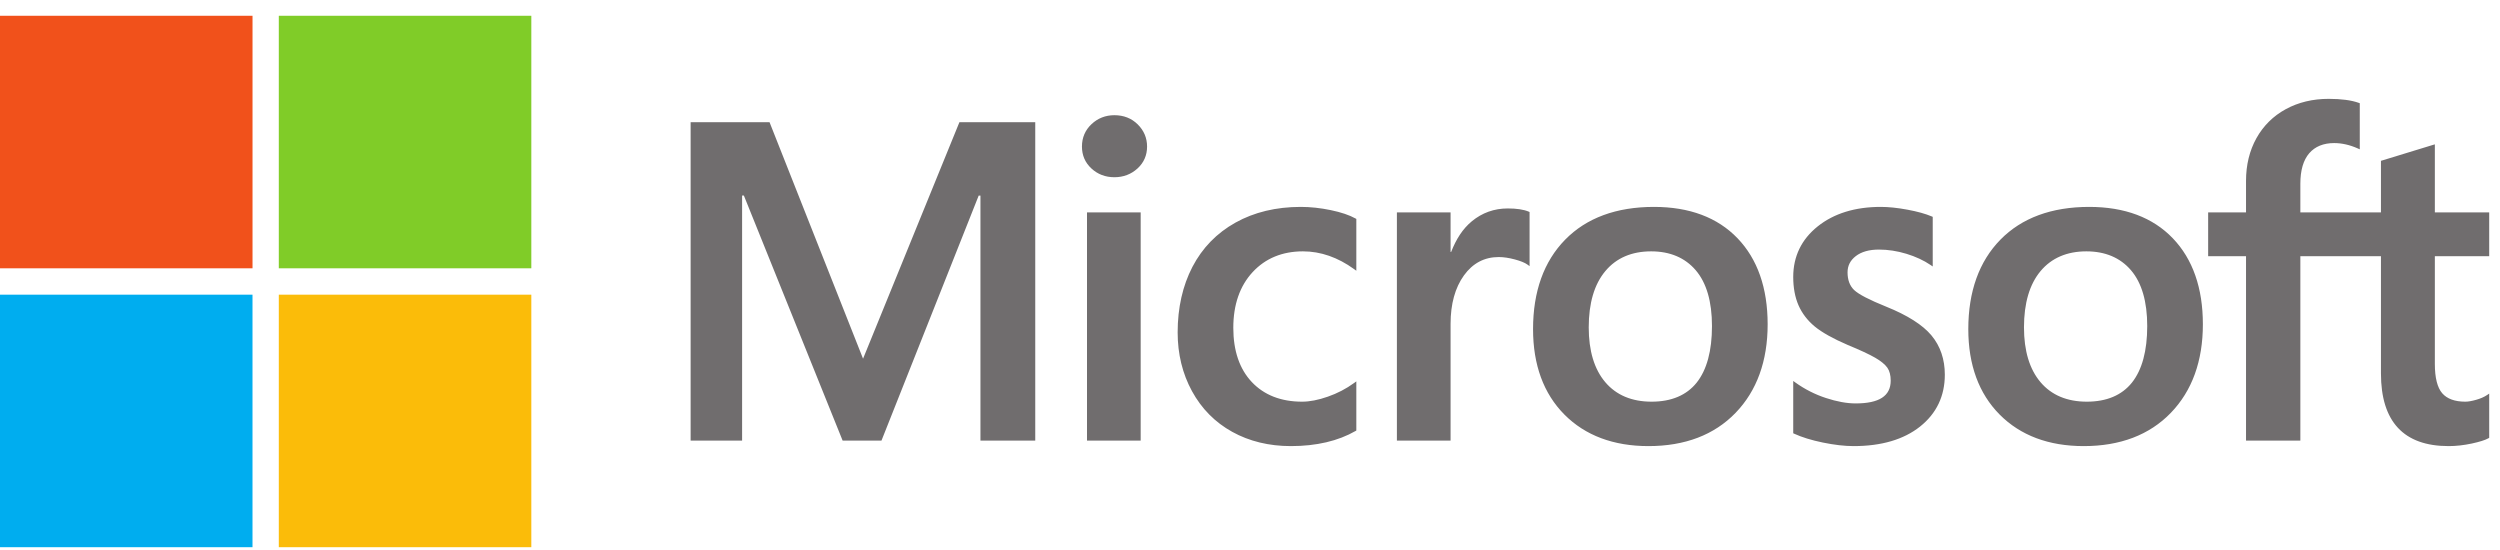
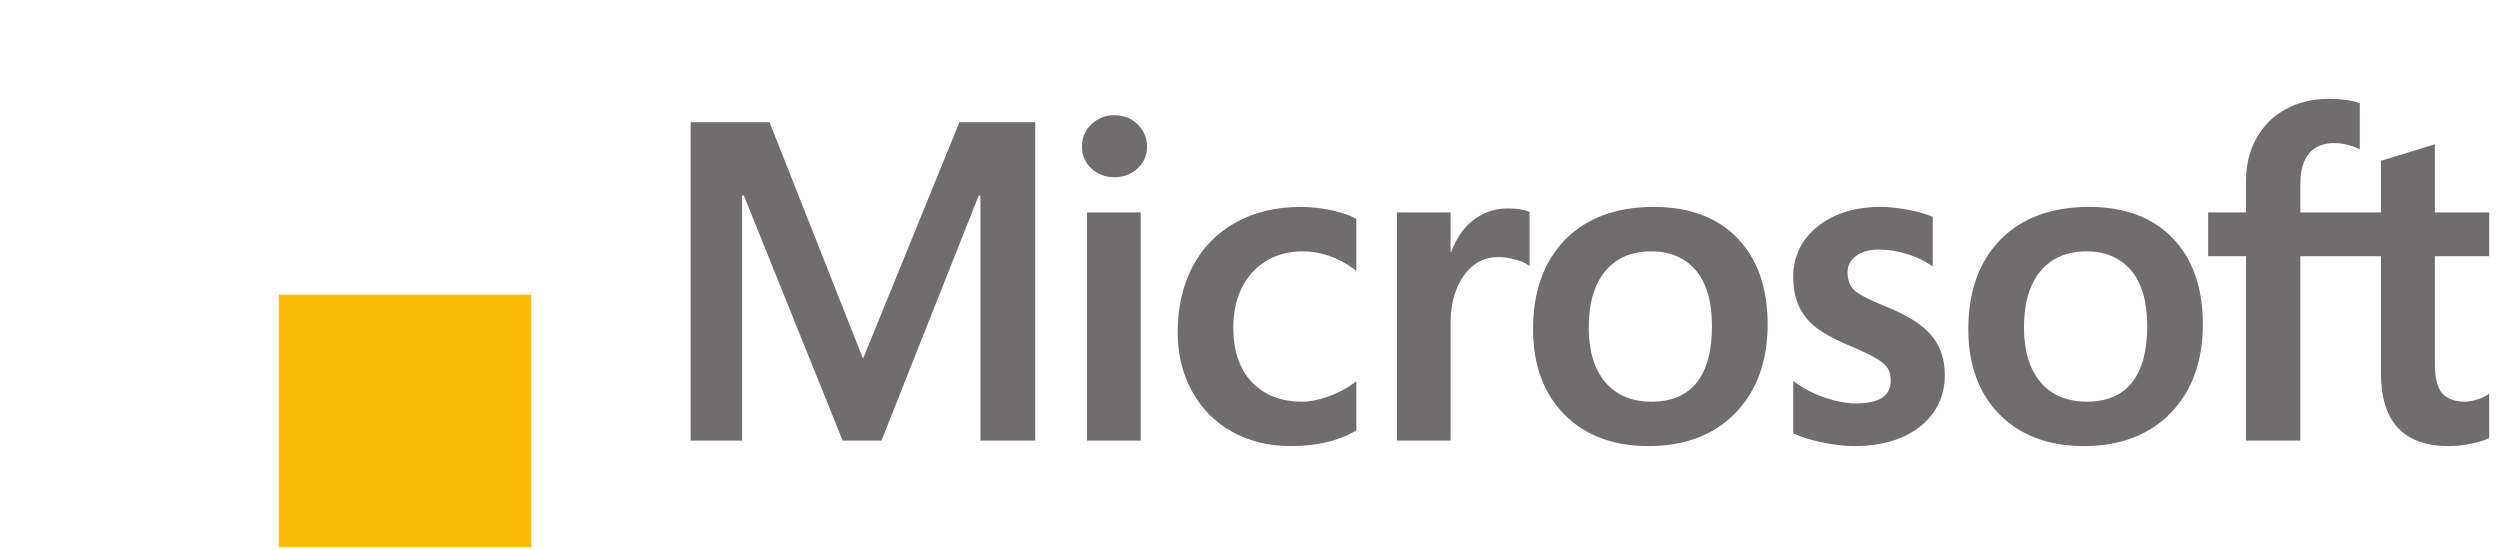
<svg xmlns="http://www.w3.org/2000/svg" width="100" height="22" viewBox="0 0 100 22" fill="none">
  <path d="M99.568 10.247V8.496H97.394V5.774L97.32 5.796L95.278 6.421L95.238 6.433V8.496H92.014V7.347C92.014 6.812 92.134 6.402 92.37 6.129C92.604 5.86 92.939 5.723 93.366 5.723C93.673 5.723 93.991 5.795 94.311 5.937L94.391 5.973V4.129L94.353 4.115C94.055 4.008 93.649 3.954 93.146 3.954C92.511 3.954 91.935 4.092 91.432 4.366C90.93 4.639 90.534 5.031 90.257 5.528C89.981 6.024 89.841 6.598 89.841 7.233V8.496H88.326V10.247H89.841V17.624H92.014V10.247H95.238V14.935C95.238 16.866 96.148 17.844 97.945 17.844C98.24 17.844 98.55 17.809 98.868 17.742C99.19 17.672 99.41 17.603 99.54 17.529L99.568 17.512V15.744L99.48 15.803C99.362 15.881 99.215 15.946 99.043 15.993C98.87 16.042 98.725 16.067 98.613 16.067C98.193 16.067 97.881 15.953 97.688 15.729C97.493 15.504 97.394 15.109 97.394 14.556V10.247H99.568ZM83.472 16.067C82.683 16.067 82.061 15.805 81.623 15.29C81.182 14.772 80.959 14.034 80.959 13.095C80.959 12.127 81.182 11.37 81.623 10.843C82.062 10.319 82.678 10.054 83.455 10.054C84.208 10.054 84.808 10.307 85.238 10.808C85.67 11.312 85.889 12.063 85.889 13.043C85.889 14.034 85.683 14.795 85.277 15.305C84.873 15.81 84.266 16.067 83.472 16.067ZM83.569 8.276C82.064 8.276 80.868 8.717 80.016 9.587C79.164 10.457 78.732 11.661 78.732 13.165C78.732 14.595 79.154 15.744 79.986 16.582C80.817 17.419 81.949 17.844 83.349 17.844C84.808 17.844 85.98 17.397 86.832 16.515C87.684 15.634 88.115 14.441 88.115 12.972C88.115 11.52 87.71 10.362 86.911 9.53C86.112 8.698 84.987 8.276 83.569 8.276ZM75.228 8.276C74.204 8.276 73.357 8.538 72.71 9.054C72.059 9.574 71.729 10.255 71.729 11.079C71.729 11.508 71.8 11.889 71.94 12.211C72.082 12.535 72.3 12.82 72.59 13.06C72.878 13.297 73.322 13.546 73.911 13.799C74.406 14.003 74.775 14.175 75.01 14.311C75.239 14.444 75.402 14.578 75.494 14.708C75.583 14.836 75.628 15.01 75.628 15.226C75.628 15.839 75.169 16.137 74.224 16.137C73.874 16.137 73.474 16.064 73.036 15.92C72.601 15.778 72.191 15.569 71.819 15.303L71.729 15.238V17.331L71.762 17.346C72.069 17.488 72.457 17.608 72.914 17.702C73.37 17.796 73.785 17.844 74.145 17.844C75.256 17.844 76.151 17.581 76.803 17.062C77.46 16.539 77.793 15.841 77.793 14.988C77.793 14.373 77.614 13.845 77.261 13.42C76.91 12.998 76.301 12.61 75.451 12.268C74.775 11.996 74.341 11.771 74.162 11.598C73.99 11.431 73.902 11.194 73.902 10.895C73.902 10.629 74.01 10.416 74.232 10.244C74.456 10.071 74.767 9.983 75.157 9.983C75.519 9.983 75.89 10.04 76.258 10.152C76.627 10.265 76.95 10.415 77.22 10.598L77.309 10.659V8.674L77.275 8.659C77.026 8.553 76.697 8.461 76.298 8.387C75.901 8.313 75.541 8.276 75.228 8.276ZM66.062 16.067C65.274 16.067 64.651 15.805 64.213 15.29C63.772 14.772 63.549 14.034 63.549 13.095C63.549 12.127 63.772 11.37 64.214 10.843C64.652 10.319 65.268 10.054 66.045 10.054C66.798 10.054 67.398 10.307 67.828 10.808C68.26 11.312 68.479 12.063 68.479 13.043C68.479 14.034 68.273 14.795 67.867 15.305C67.463 15.81 66.856 16.067 66.062 16.067ZM66.159 8.276C64.654 8.276 63.458 8.717 62.606 9.587C61.754 10.457 61.322 11.661 61.322 13.165C61.322 14.595 61.744 15.744 62.576 16.582C63.407 17.419 64.539 17.844 65.939 17.844C67.398 17.844 68.57 17.397 69.422 16.515C70.274 15.634 70.706 14.441 70.706 12.972C70.706 11.52 70.3 10.362 69.501 9.53C68.701 8.698 67.577 8.276 66.159 8.276ZM58.023 10.077V8.496H55.876V17.624H58.023V12.954C58.023 12.161 58.203 11.508 58.558 11.016C58.909 10.529 59.376 10.282 59.947 10.282C60.14 10.282 60.357 10.314 60.592 10.377C60.825 10.44 60.993 10.508 61.093 10.58L61.183 10.645V8.48L61.148 8.465C60.948 8.38 60.666 8.338 60.308 8.338C59.768 8.338 59.285 8.511 58.872 8.852C58.509 9.152 58.246 9.564 58.046 10.077H58.023ZM52.031 8.276C51.045 8.276 50.167 8.487 49.42 8.904C48.671 9.321 48.092 9.917 47.697 10.675C47.305 11.43 47.106 12.313 47.106 13.298C47.106 14.16 47.299 14.952 47.681 15.649C48.063 16.348 48.603 16.894 49.288 17.273C49.971 17.652 50.761 17.844 51.635 17.844C52.655 17.844 53.526 17.64 54.225 17.238L54.253 17.222V15.255L54.163 15.32C53.847 15.551 53.493 15.735 53.112 15.867C52.733 16 52.387 16.067 52.084 16.067C51.241 16.067 50.565 15.803 50.074 15.283C49.582 14.763 49.332 14.032 49.332 13.113C49.332 12.187 49.593 11.438 50.105 10.885C50.616 10.333 51.294 10.054 52.119 10.054C52.825 10.054 53.513 10.293 54.163 10.764L54.253 10.83V8.757L54.224 8.741C53.979 8.604 53.645 8.491 53.231 8.405C52.818 8.319 52.414 8.276 52.031 8.276ZM45.627 8.496H43.48V17.624H45.627V8.496ZM44.576 4.608C44.222 4.608 43.914 4.728 43.661 4.966C43.407 5.205 43.278 5.506 43.278 5.862C43.278 6.211 43.405 6.507 43.657 6.739C43.907 6.971 44.216 7.089 44.576 7.089C44.935 7.089 45.245 6.971 45.499 6.74C45.754 6.507 45.883 6.211 45.883 5.862C45.883 5.519 45.757 5.221 45.509 4.976C45.262 4.731 44.947 4.608 44.576 4.608ZM39.218 7.823V17.624H41.41V4.887H38.377L34.522 14.348L30.781 4.887H27.625V17.624H29.684V7.822H29.755L33.705 17.624H35.259L39.148 7.823H39.218Z" fill="#706D6E" />
-   <path d="M10.101 10.732H0V0.631H10.101V10.732Z" fill="#F1511B" />
-   <path d="M21.253 10.732H11.152V0.631H21.253V10.732Z" fill="#80CC28" />
-   <path d="M10.1 21.888H0V11.787H10.1V21.888Z" fill="#00ADEF" />
  <path d="M21.253 21.888H11.152V11.787H21.253V21.888Z" fill="#FBBC09" />
</svg>